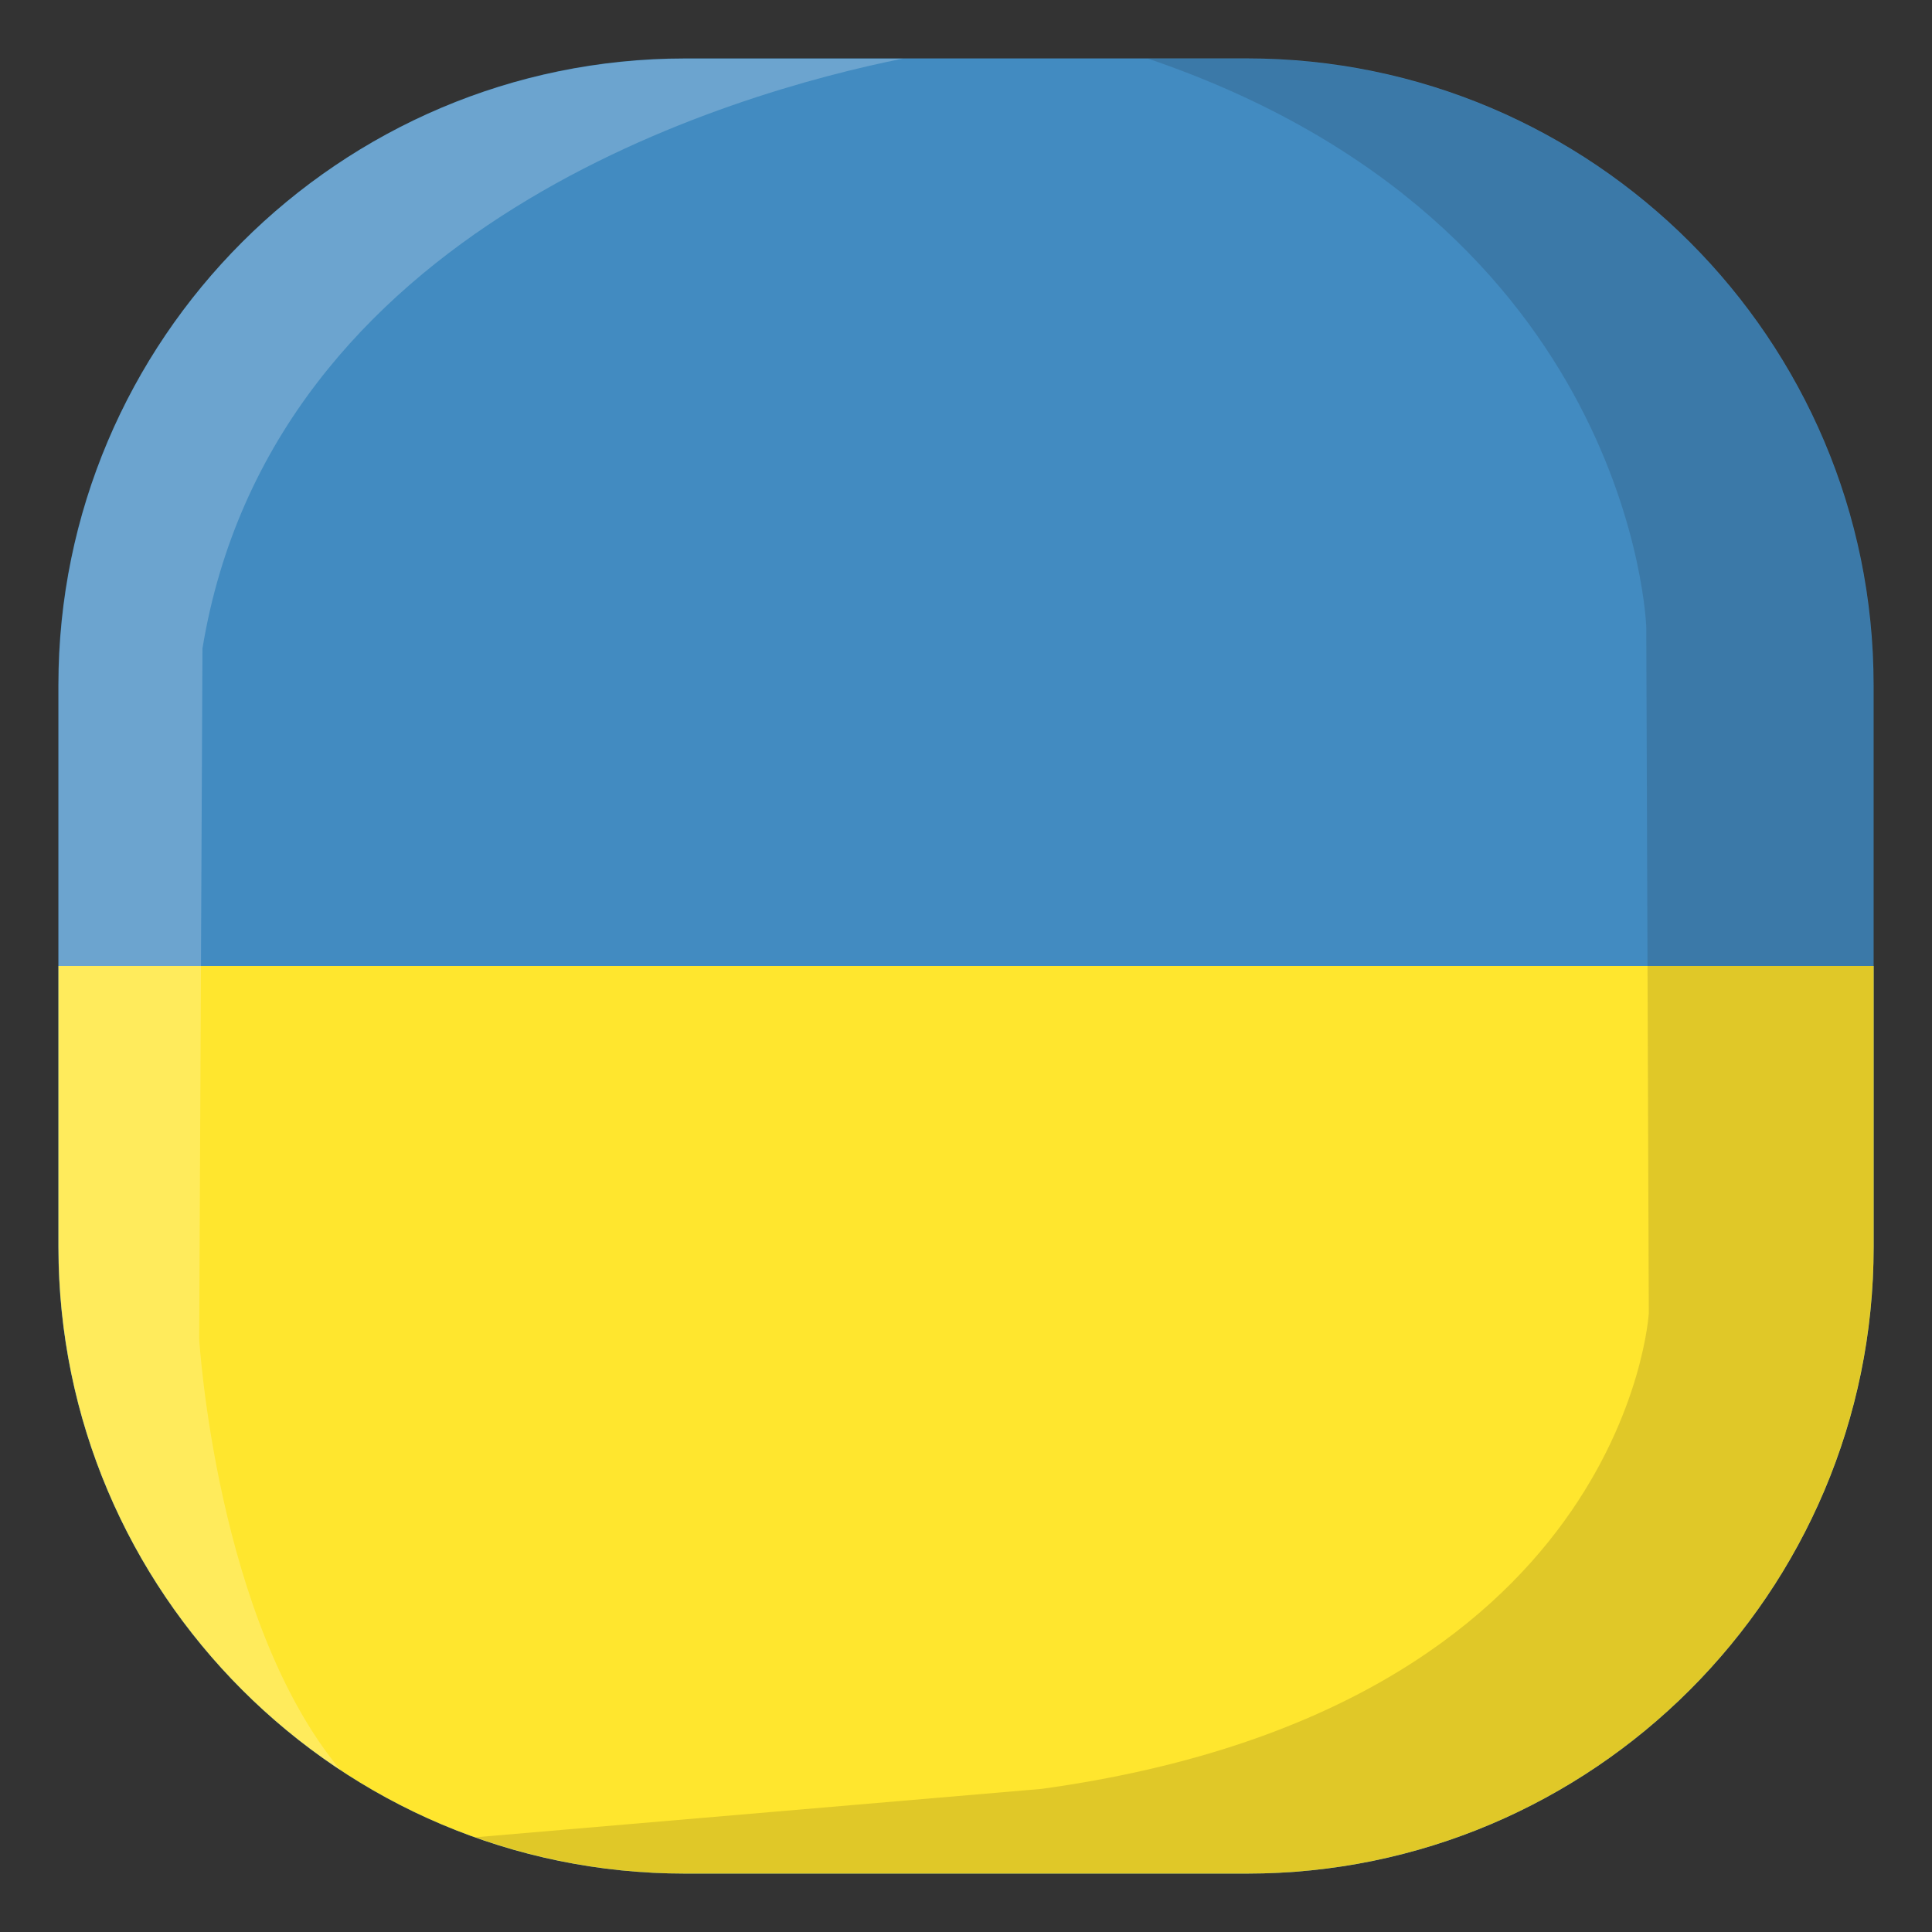
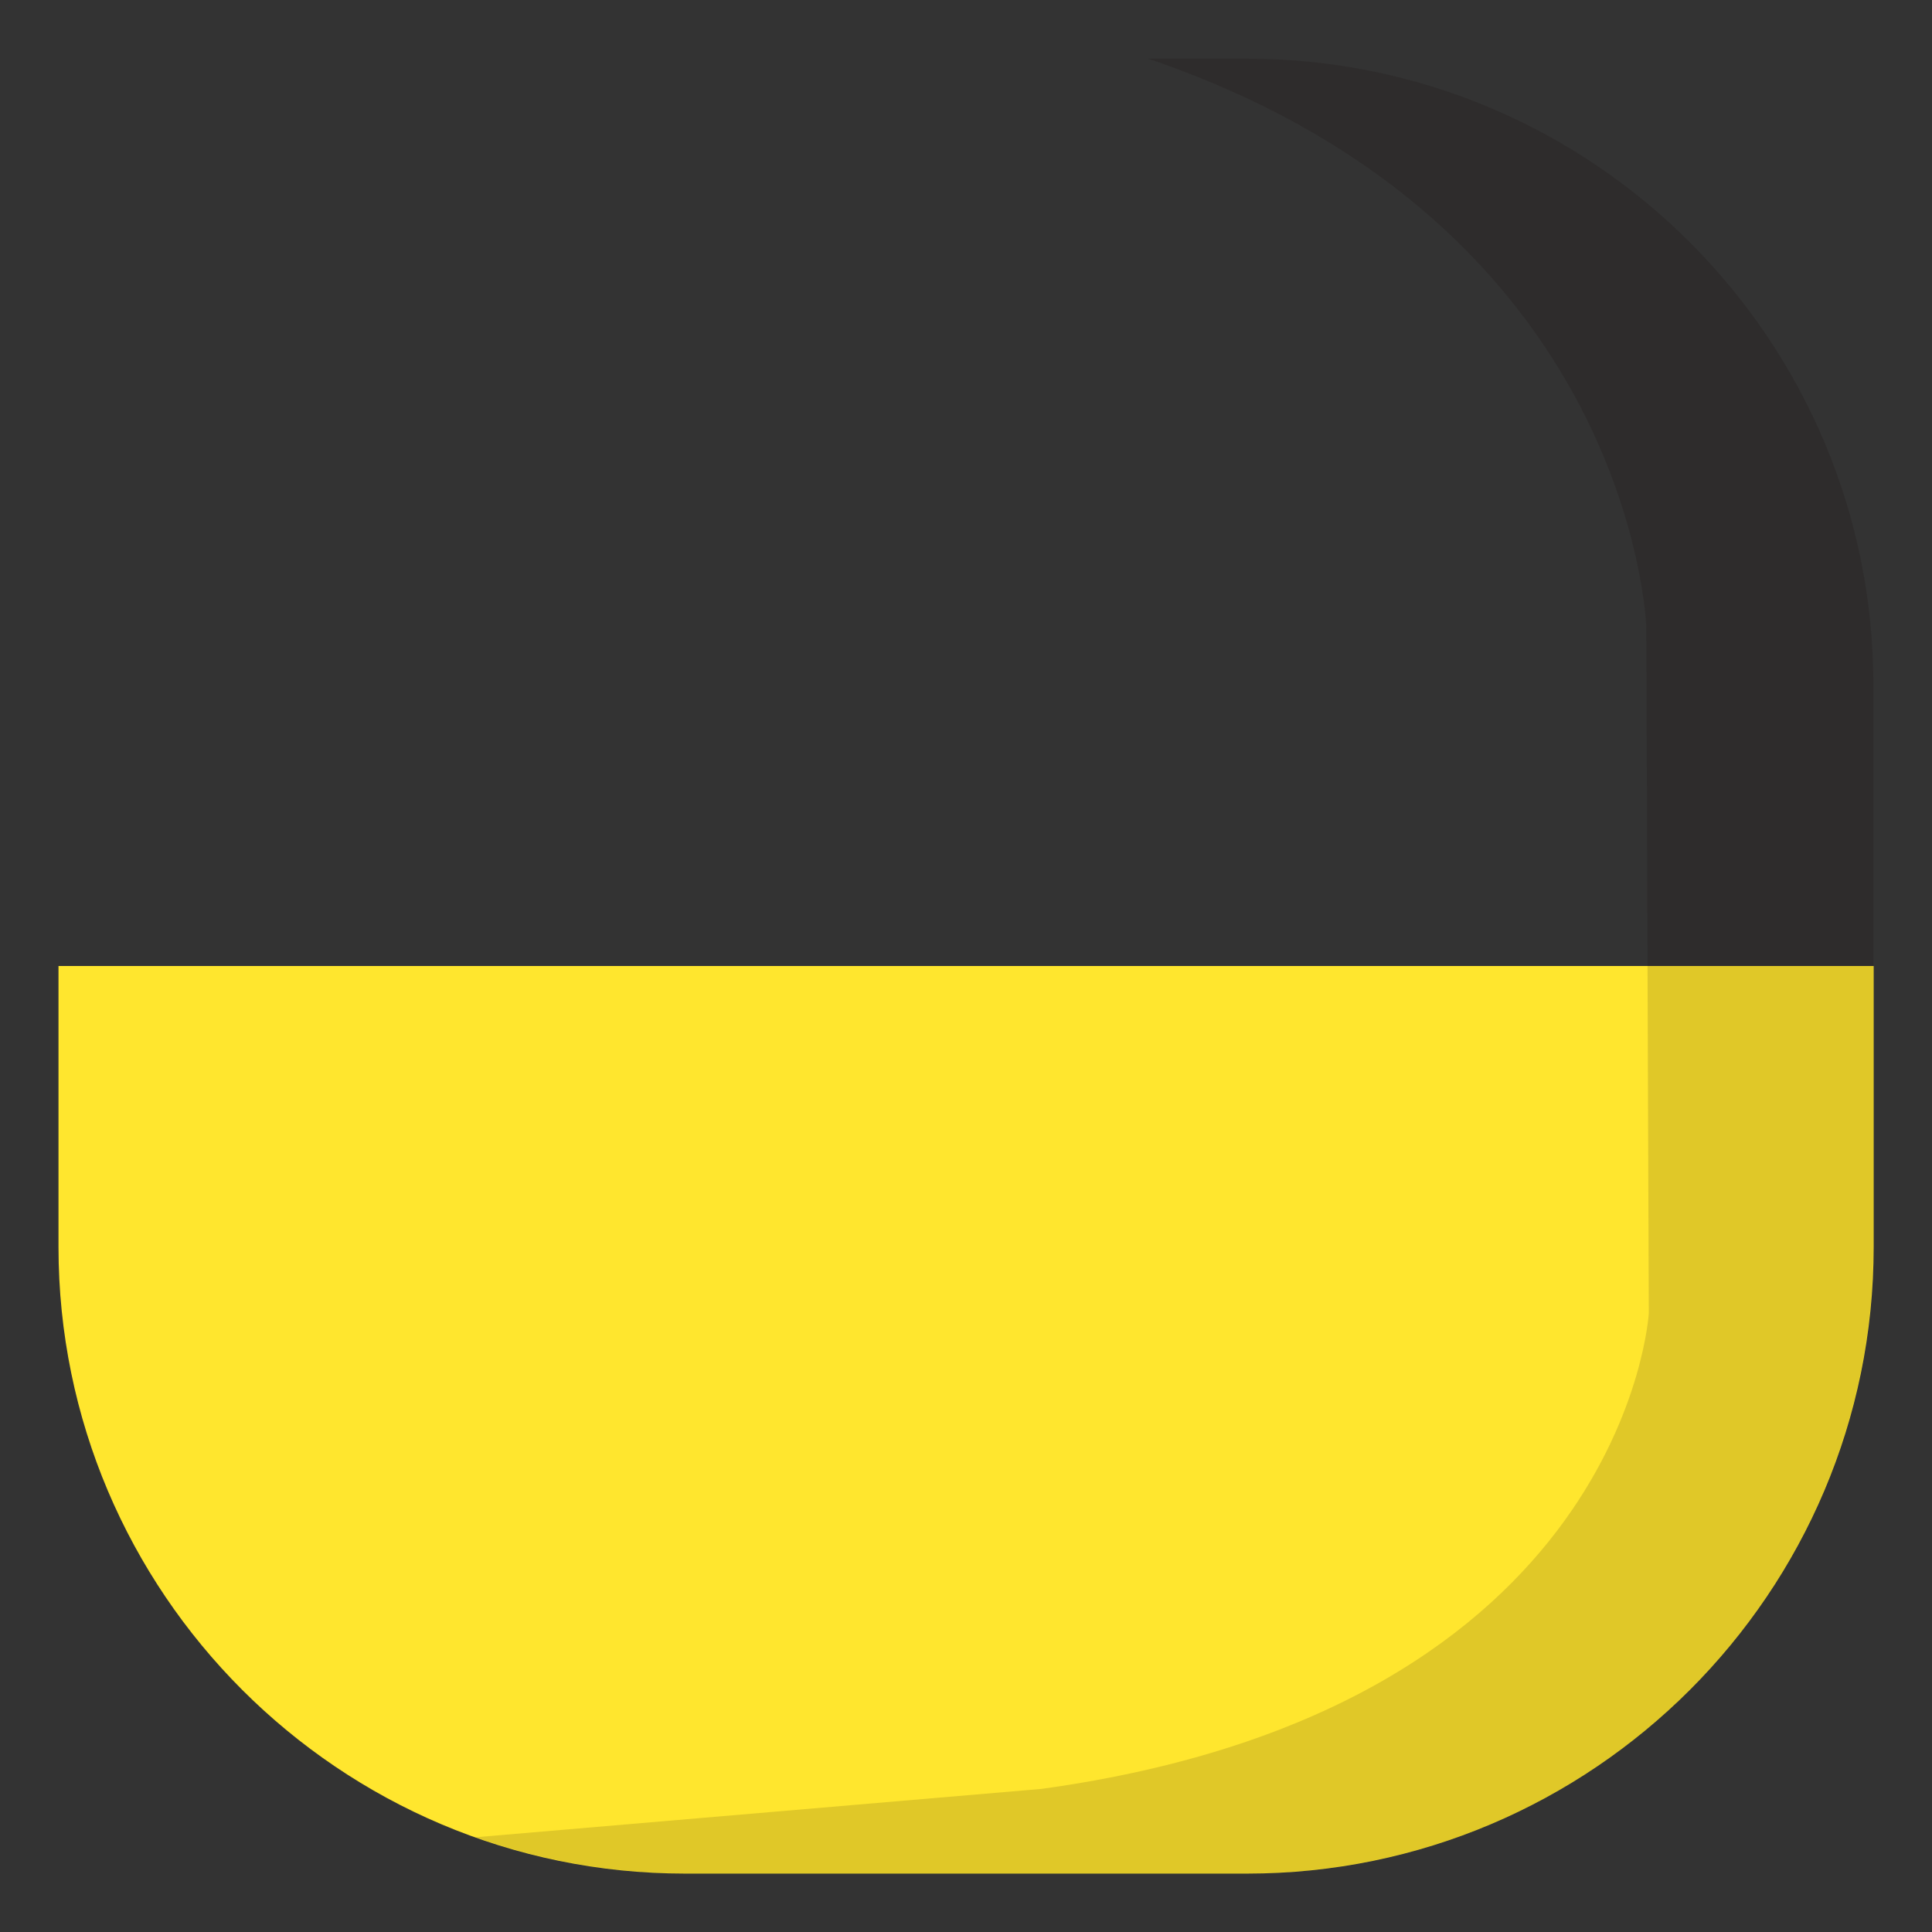
<svg xmlns="http://www.w3.org/2000/svg" width="29" height="29" viewBox="0 0 29 29" fill="none">
  <rect x="0" y="0" width="29" height="29" fill="#333333" stroke="none" />
-   <path d="M18.718 0.877H10.282C5.095 0.877 0.876 5.096 0.876 10.282V18.719C0.876 23.905 5.095 28.123 10.282 28.123H18.718C23.904 28.123 28.123 23.905 28.123 18.719V10.282C28.123 5.095 23.904 0.877 18.718 0.877Z" fill="#428BC1" />
  <path d="M0.878 14.5V18.718C0.878 23.904 5.096 28.123 10.283 28.123H18.719C23.905 28.123 28.124 23.904 28.124 18.718V14.5H0.878Z" fill="#FFE62E" />
  <path opacity="0.13" d="M28.121 10.286V18.714C28.121 23.907 23.907 28.121 18.714 28.121H10.286C9.181 28.121 8.126 27.927 7.137 27.578L15.633 26.852C24.411 25.641 24.749 19.712 24.749 19.712L24.711 9.414C24.711 9.414 24.526 3.36 17.232 0.88H18.713C23.907 0.88 28.121 5.094 28.121 10.286Z" fill="#160204" />
-   <path opacity="0.22" d="M0.879 18.714V10.286C0.879 5.094 5.093 0.88 10.286 0.88H13.55C10.992 1.393 4.085 3.379 3.039 9.734L2.99 20.099C2.99 20.099 3.242 24.323 5.111 26.571C2.565 24.885 0.879 21.998 0.879 18.714Z" fill="white" />
</svg>